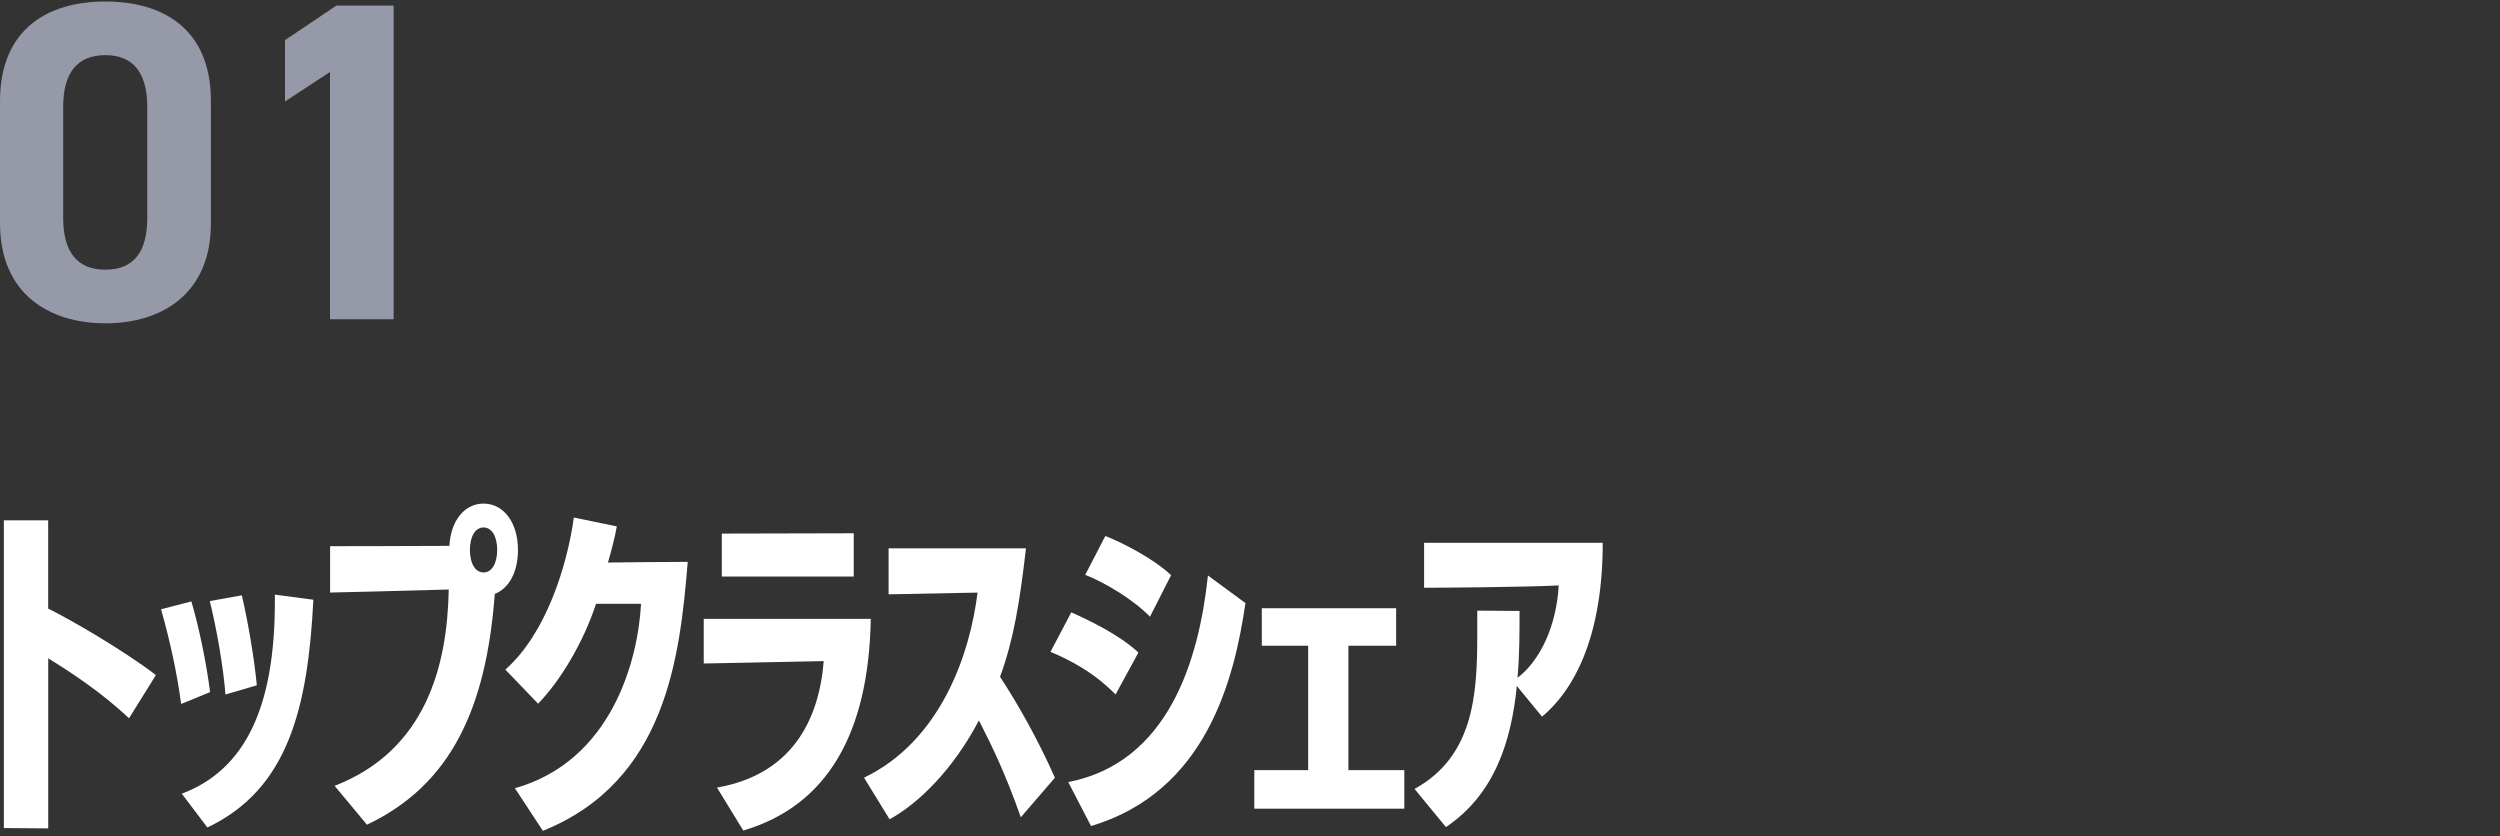
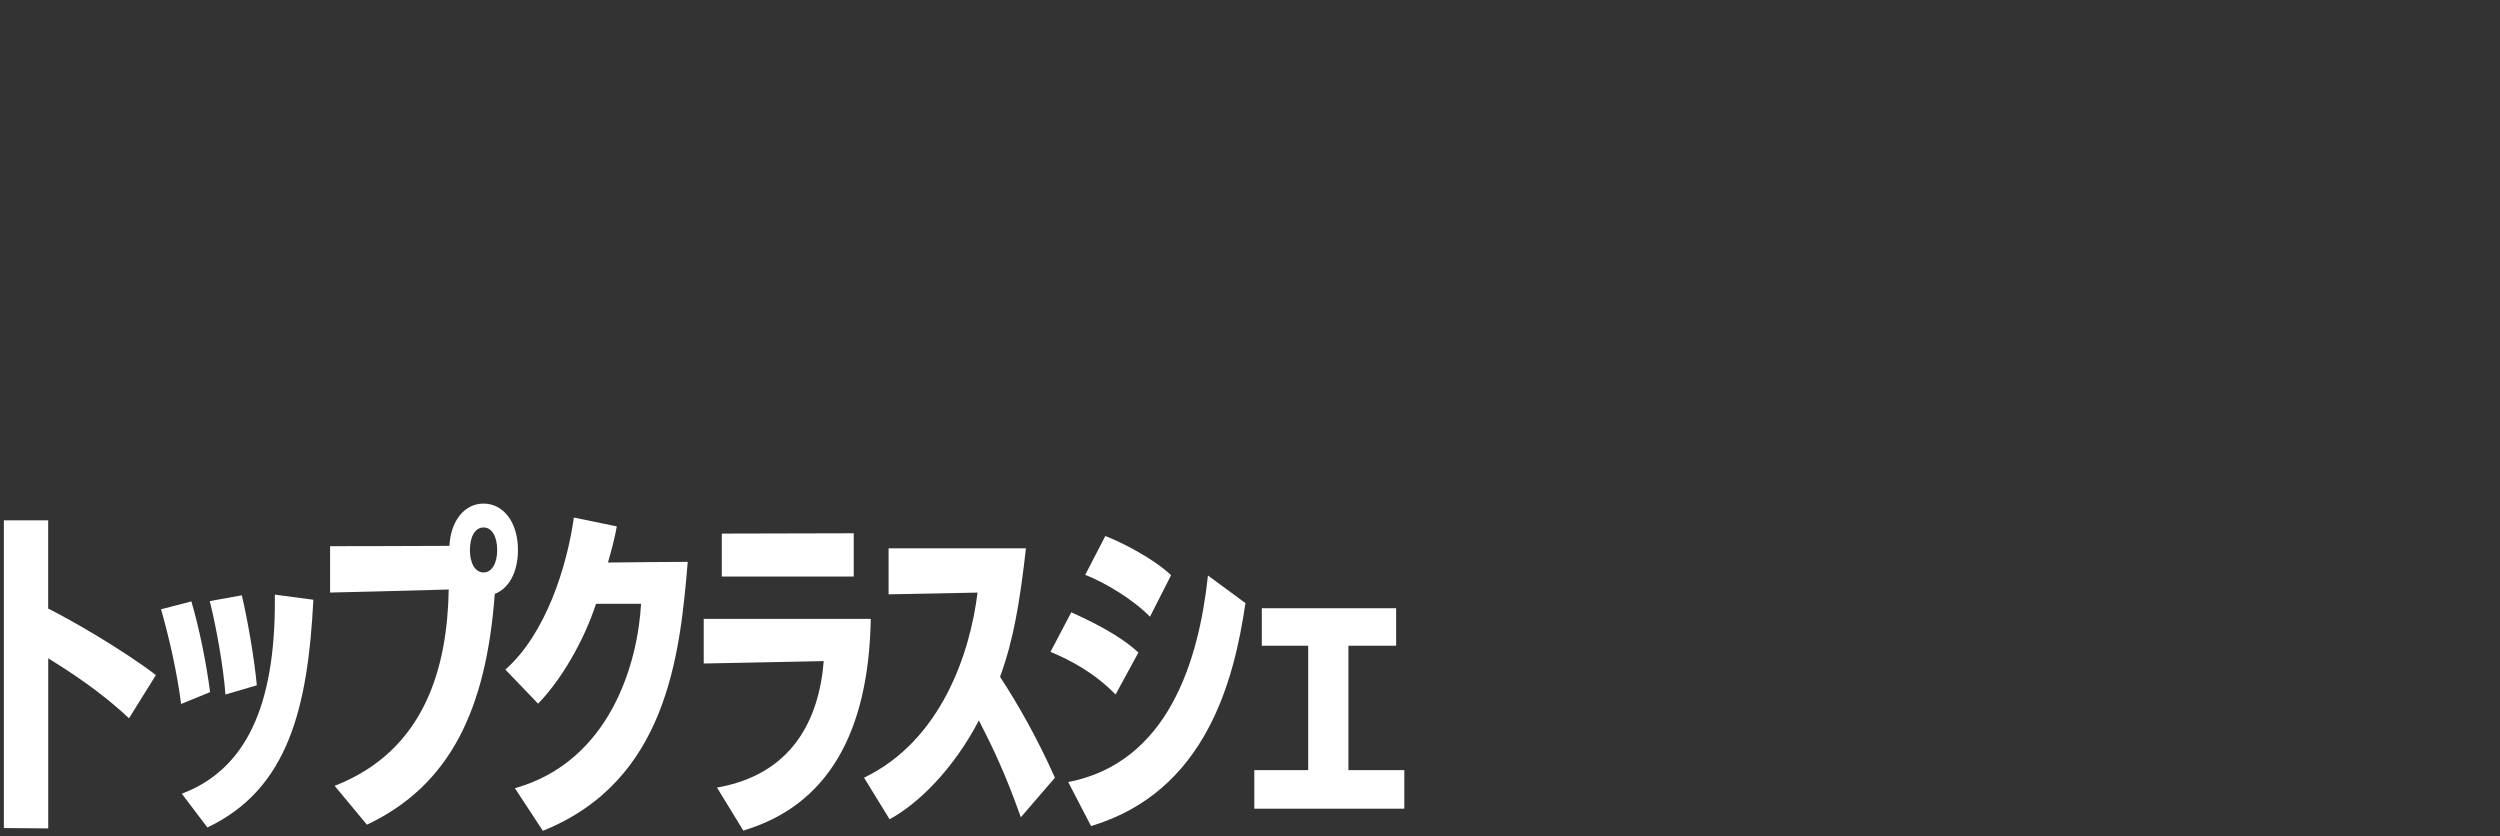
<svg xmlns="http://www.w3.org/2000/svg" id="_レイヤー_2" data-name="レイヤー 2" viewBox="0 0 550 184">
  <rect x="0" y="0" width="550" height="184" fill="#333333" stroke="none" />
  <defs>
    <style>
      .cls-1 {
        fill: #969aa8;
      }

      .cls-1, .cls-2, .cls-3 {
        stroke-width: 0px;
      }

      .cls-2 {
        fill: none;
      }

      .cls-3 {
        fill: #fff;
      }
    </style>
  </defs>
  <g id="_レイヤー_2-2" data-name="レイヤー 2">
    <rect class="cls-2" width="550" height="184" />
    <g>
      <g>
        <path class="cls-3" d="M.85,182.19v-67.72h9.75v19.42c4.87,2.4,16.42,9.07,23.7,14.62l-5.92,9.52c-6-5.7-12.9-10.2-17.77-13.2v37.42l-9.75-.08Z" />
        <path class="cls-3" d="M39.85,154.89c-.9-6.97-2.62-14.55-4.42-20.85l6.67-1.73c1.73,5.85,3.3,13.57,4.12,19.95l-6.38,2.62ZM40,174.61c14.1-5.32,20.47-19.27,20.47-42.22v-1.57l8.47,1.12c-1.2,23.77-5.55,41.7-23.32,50.1l-5.62-7.42ZM49.6,152.79c-.45-6-1.95-14.55-3.45-20.55l7.05-1.27c1.42,6.07,2.77,14.1,3.3,19.8l-6.9,2.02Z" />
        <path class="cls-3" d="M73.6,172.89c20.1-7.8,24.82-26.4,25.12-43.2-6.97.23-26.1.67-26.1.67v-10.2s15.38,0,26.25-.07c.3-5.62,3.38-9.3,7.5-9.3,4.35,0,7.58,4.05,7.58,10.2,0,4.95-2.02,8.47-5.1,9.67-1.88,25.35-9.75,42.07-28.12,50.77l-7.12-8.55ZM109.38,120.99c0-3-1.2-4.95-3-4.95s-3,1.95-3,4.95,1.2,4.95,3,4.95,3-1.95,3-4.95Z" />
        <path class="cls-3" d="M113.28,173.41c21.22-6,27.07-27.97,27.75-40.57h-9.9c-2.77,8.4-7.73,16.8-12.75,21.97l-7.2-7.5c8.92-7.87,13.57-22.72,15.07-33.45l9.45,1.95c-.45,2.55-1.2,5.32-1.95,7.95,5.48-.08,15.08-.15,17.55-.15-1.72,20.77-4.65,48.22-31.87,59.17l-6.15-9.37Z" />
        <path class="cls-3" d="M157.75,173.26c16.35-2.85,22.42-14.7,23.47-27.82-8.1.15-25.12.53-26.4.53v-9.82h36.75c-.45,25.27-9.6,41.1-28.05,46.57l-5.78-9.45ZM158.8,126.84v-9.45l29.02-.07v9.52h-29.02Z" />
        <path class="cls-3" d="M224.58,179.79c-3.45-9.75-6.3-15.6-9.22-21.3-5.62,10.72-13.2,18.22-19.65,21.75l-5.62-9.15c16.95-8.17,23.32-27.3,24.97-40.72l-19.57.38v-10.12h30.22c-1.35,11.77-2.7,20.1-5.7,28.27,3.75,5.7,8.25,13.57,12.07,22.2l-7.5,8.7Z" />
        <path class="cls-3" d="M245.43,152.79c-4.72-4.8-9.82-7.5-14.32-9.38l4.57-8.7c3.83,1.72,10.5,4.87,14.77,8.85l-5.02,9.22ZM235,172.06c21.9-4.27,28.72-26.47,30.75-45.45l8.25,6.07c-2.48,16.87-8.62,41.47-33.97,49.05l-5.02-9.67ZM253,135.69c-3.6-3.75-9.97-7.57-14.25-9.22l4.42-8.55c3.67,1.43,10.5,4.88,14.47,8.62l-4.65,9.15Z" />
        <path class="cls-3" d="M275.95,177.91v-8.48h11.85v-27.37h-10.2v-8.25h29.55v8.25h-10.5v27.37h12.3v8.48h-33Z" />
-         <path class="cls-3" d="M311.2,173.56c12.97-7.12,13.8-20.7,13.8-33.75v-5.47l9.3.07c0,4.73,0,9.75-.45,14.7,4.8-3.6,8.55-11.1,9.07-20.32-6.9.38-26.55.52-29.62.52v-9.9h39.3c0,19.42-5.55,31.72-13.35,38.25l-5.55-6.75c-1.2,12.15-4.88,23.85-15.6,31.05l-6.9-8.4Z" />
      </g>
      <g>
-         <path class="cls-1" d="M46.4,49.13c0,15.5-10.8,22-23.2,22S0,64.63,0,49.13v-26.8C0,6.13,10.8.33,23.2.33s23.2,5.8,23.2,21.9v26.9ZM23.2,12.13c-6.3,0-9.3,4-9.3,11.4v24.4c0,7.4,3,11.4,9.3,11.4s9.2-4,9.2-11.4v-24.4c0-7.4-3-11.4-9.2-11.4Z" />
-         <path class="cls-1" d="M86.6,70.24h-14V15.83l-9.9,6.5v-13.5l11.3-7.6h12.6v69Z" />
-       </g>
+         </g>
    </g>
  </g>
</svg>